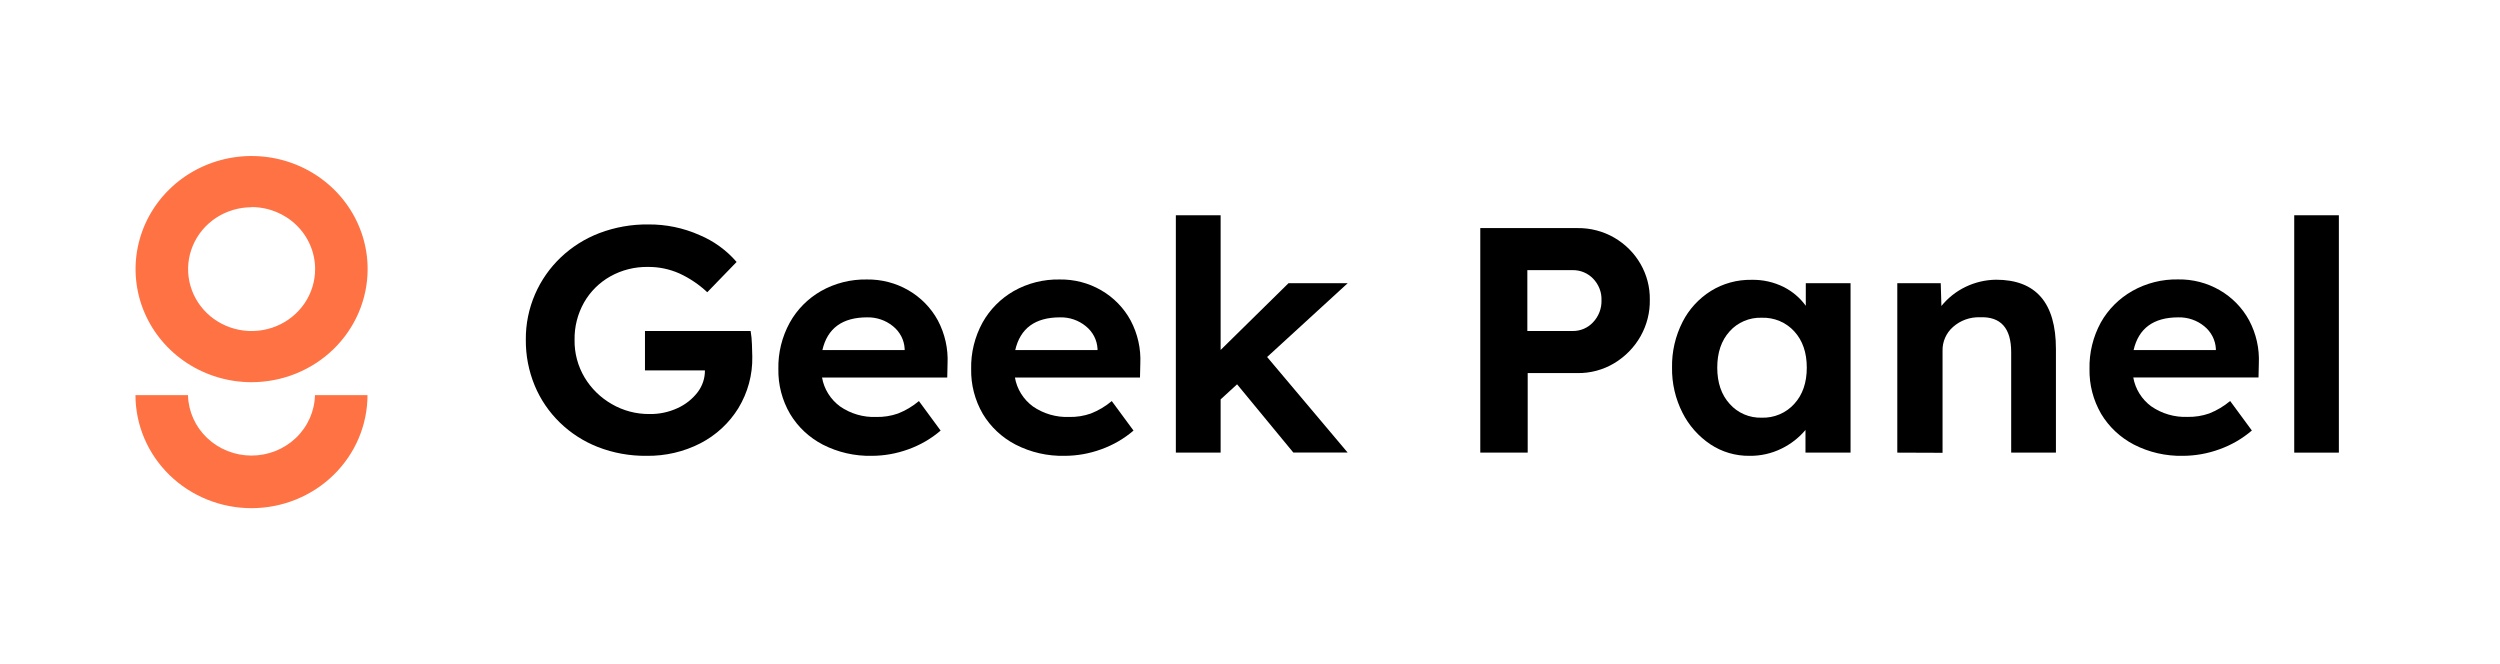
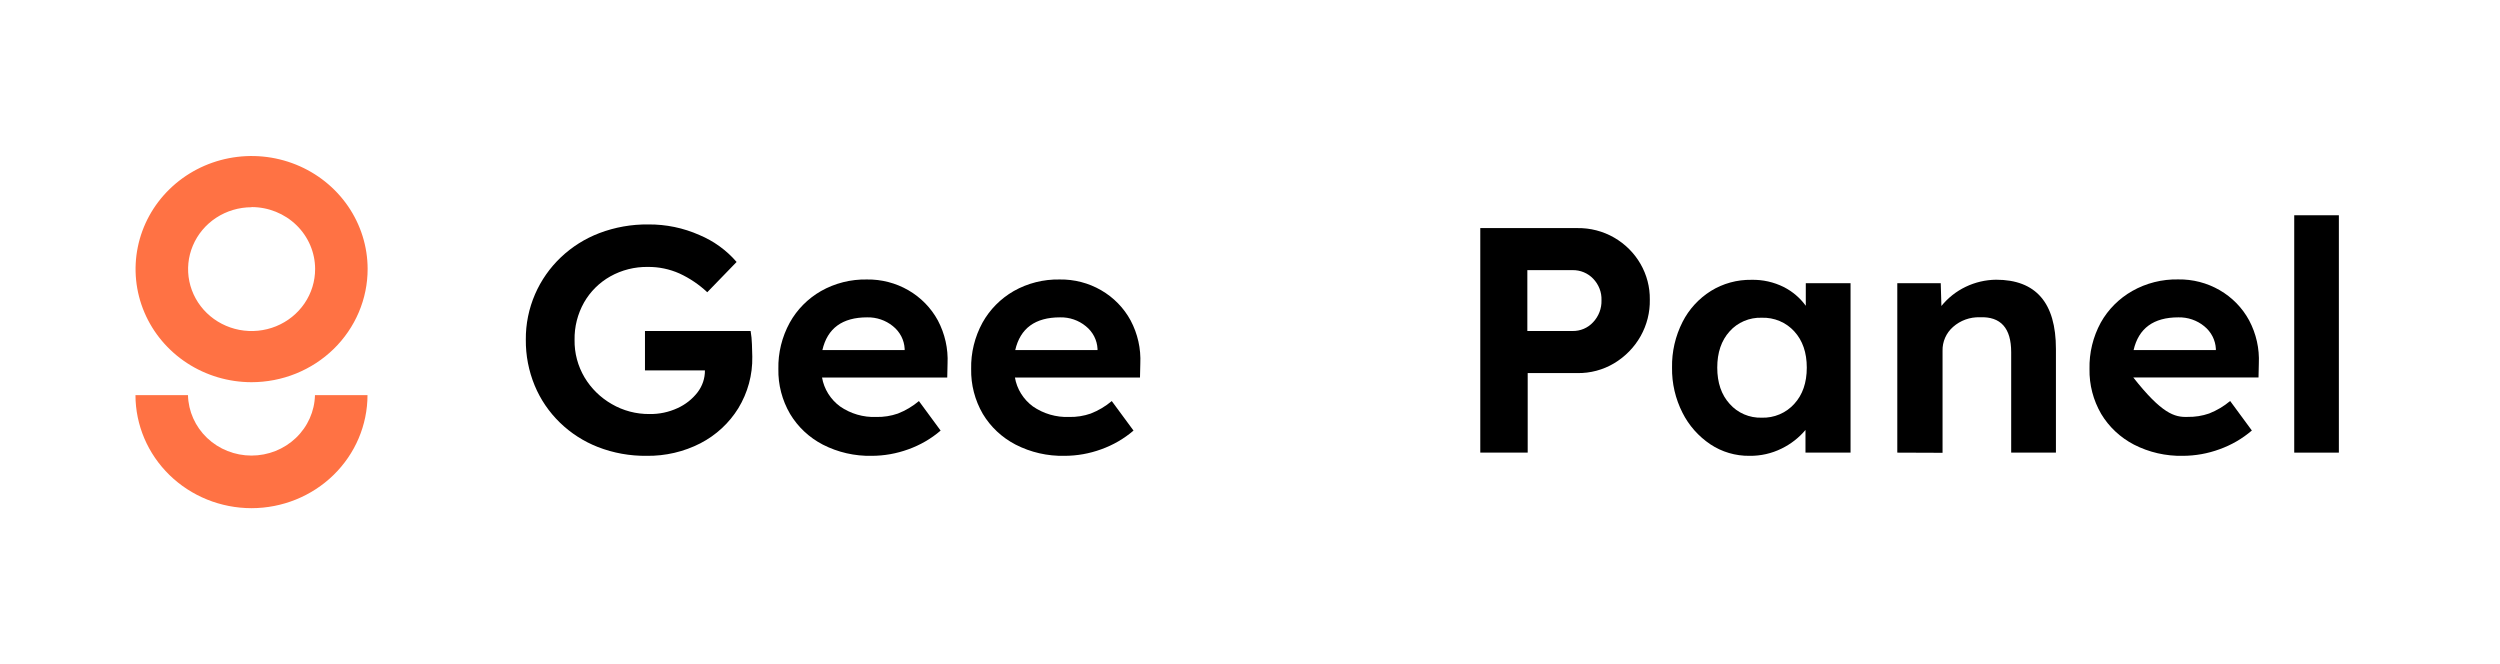
<svg xmlns="http://www.w3.org/2000/svg" width="192" height="51" viewBox="0 0 192 51" fill="none">
  <path d="M19.315 29.353C17.553 29.351 15.832 28.841 14.368 27.886C12.903 26.931 11.763 25.575 11.089 23.989C10.415 22.402 10.239 20.657 10.583 18.973C10.927 17.289 11.774 15.742 13.02 14.528C14.265 13.313 15.852 12.486 17.579 12.15C19.307 11.814 21.098 11.985 22.726 12.64C24.354 13.296 25.746 14.407 26.727 15.833C27.707 17.26 28.232 18.937 28.234 20.654C28.235 21.796 28.004 22.927 27.556 23.982C27.108 25.037 26.451 25.996 25.623 26.804C24.795 27.611 23.811 28.252 22.729 28.69C21.647 29.127 20.487 29.352 19.315 29.353ZM19.315 15.916C18.35 15.918 17.407 16.198 16.605 16.722C15.804 17.246 15.18 17.99 14.813 18.86C14.445 19.73 14.351 20.686 14.541 21.608C14.732 22.53 15.198 23.377 15.882 24.04C16.567 24.703 17.437 25.154 18.384 25.335C19.331 25.516 20.312 25.419 21.203 25.057C22.093 24.694 22.854 24.083 23.387 23.299C23.921 22.515 24.204 21.595 24.201 20.654C24.199 19.393 23.683 18.184 22.767 17.293C21.851 16.402 20.609 15.902 19.315 15.903V15.916Z" fill="#FF7244" />
  <path d="M19.315 39.028C16.953 39.026 14.688 38.111 13.017 36.483C11.347 34.855 10.407 32.648 10.404 30.346H14.437C14.467 31.587 14.994 32.767 15.905 33.635C16.817 34.503 18.04 34.988 19.314 34.988C20.588 34.988 21.811 34.503 22.722 33.635C23.634 32.767 24.16 31.587 24.19 30.346H28.224C28.222 32.648 27.282 34.855 25.612 36.483C23.942 38.111 21.677 39.026 19.315 39.028Z" fill="#FF7244" />
  <path d="M49.66 35.008C48.38 35.023 47.109 34.794 45.92 34.332C44.827 33.904 43.834 33.266 43 32.455C42.166 31.645 41.508 30.678 41.066 29.614C40.602 28.491 40.37 27.29 40.383 26.079C40.373 24.882 40.615 23.696 41.093 22.593C41.554 21.53 42.228 20.567 43.076 19.761C43.925 18.955 44.93 18.323 46.033 17.902C47.232 17.447 48.511 17.221 49.798 17.237C51.149 17.226 52.486 17.504 53.715 18.049C54.82 18.512 55.798 19.221 56.571 20.119L54.318 22.444C53.691 21.854 52.97 21.367 52.183 21.003C51.423 20.665 50.597 20.493 49.763 20.5C48.748 20.483 47.749 20.735 46.869 21.228C46.027 21.704 45.332 22.393 44.858 23.223C44.36 24.105 44.108 25.099 44.127 26.105C44.11 27.116 44.376 28.113 44.895 28.988C45.4 29.833 46.118 30.537 46.982 31.032C47.86 31.544 48.866 31.808 49.889 31.798C50.633 31.809 51.369 31.653 52.04 31.342C52.644 31.067 53.17 30.652 53.57 30.134C53.944 29.647 54.144 29.054 54.138 28.446H49.534V25.421H57.649C57.706 25.759 57.739 26.101 57.749 26.443C57.765 26.844 57.776 27.162 57.776 27.392C57.803 28.786 57.43 30.159 56.7 31.357C55.999 32.493 54.994 33.422 53.793 34.044C52.52 34.697 51.099 35.028 49.66 35.008Z" fill="black" />
  <path d="M66.956 35.008C65.646 35.037 64.351 34.74 63.191 34.146C62.145 33.602 61.274 32.786 60.677 31.787C60.065 30.737 59.755 29.546 59.779 28.338C59.752 27.098 60.053 25.873 60.653 24.779C61.212 23.772 62.042 22.933 63.054 22.352C64.124 21.747 65.343 21.44 66.58 21.464C67.697 21.448 68.797 21.733 69.759 22.288C70.72 22.843 71.505 23.646 72.028 24.609C72.57 25.634 72.827 26.78 72.772 27.932L72.748 28.993H63.132C63.285 29.877 63.779 30.67 64.512 31.211C65.324 31.776 66.306 32.062 67.303 32.023C67.867 32.034 68.428 31.946 68.959 31.761C69.548 31.53 70.093 31.206 70.573 30.802L72.24 33.069C71.51 33.696 70.666 34.184 69.753 34.51C68.858 34.836 67.911 35.005 66.956 35.008ZM66.596 24.373C64.692 24.373 63.546 25.211 63.159 26.886H69.478V26.789C69.461 26.453 69.371 26.123 69.215 25.822C69.058 25.522 68.838 25.256 68.57 25.044C68.016 24.595 67.315 24.357 66.596 24.373Z" fill="black" />
  <path d="M81.762 35.008C80.452 35.038 79.156 34.741 77.997 34.146C76.95 33.602 76.078 32.786 75.48 31.787C74.87 30.736 74.561 29.545 74.585 28.338C74.558 27.099 74.858 25.873 75.456 24.779C76.016 23.773 76.846 22.934 77.857 22.352C78.927 21.747 80.146 21.44 81.383 21.464C82.5 21.447 83.601 21.731 84.562 22.286C85.524 22.841 86.309 23.645 86.831 24.609C87.375 25.633 87.632 26.78 87.576 27.932L87.551 28.993H77.946C78.098 29.877 78.591 30.67 79.323 31.211C80.136 31.775 81.119 32.061 82.117 32.023C82.68 32.034 83.24 31.946 83.77 31.761C84.359 31.53 84.904 31.206 85.384 30.802L87.054 33.069C86.323 33.696 85.478 34.184 84.564 34.51C83.668 34.837 82.719 35.006 81.762 35.008ZM81.41 24.373C79.504 24.373 78.358 25.211 77.97 26.886H84.29V26.789C84.272 26.455 84.184 26.127 84.029 25.828C83.874 25.529 83.657 25.264 83.391 25.052C82.838 24.597 82.133 24.355 81.41 24.373Z" fill="black" />
-   <path d="M90.305 34.762V16.532H93.744V26.878L98.955 21.752H103.5L97.315 27.418L103.5 34.757H99.329L95.008 29.515L93.744 30.673V34.762H90.305Z" fill="black" />
  <path d="M113.686 34.762V17.517H121.142C122.133 17.503 123.109 17.755 123.963 18.246C124.81 18.734 125.51 19.432 125.991 20.269C126.473 21.105 126.719 22.051 126.706 23.01C126.726 23.988 126.483 24.953 126.002 25.811C125.521 26.669 124.818 27.389 123.963 27.901C123.116 28.407 122.138 28.668 121.145 28.653H117.327V34.762H113.686ZM117.3 25.421H120.763C121.062 25.427 121.358 25.37 121.632 25.254C121.906 25.137 122.151 24.965 122.35 24.748C122.783 24.289 123.014 23.683 122.995 23.06C123.006 22.755 122.955 22.451 122.844 22.166C122.733 21.881 122.565 21.62 122.35 21.398C122.148 21.188 121.903 21.021 121.63 20.908C121.358 20.796 121.064 20.741 120.768 20.746H117.3V25.421Z" fill="black" />
  <path d="M134.364 35.008C133.292 35.021 132.241 34.712 131.355 34.122C130.443 33.509 129.708 32.678 129.22 31.709C128.671 30.629 128.394 29.438 128.413 28.233C128.389 27.017 128.666 25.814 129.22 24.724C129.711 23.755 130.462 22.934 131.393 22.347C132.325 21.77 133.41 21.472 134.515 21.49C135.375 21.471 136.226 21.661 136.991 22.043C137.666 22.385 138.246 22.88 138.685 23.485V21.752H142.122V34.759H138.661V33.022C138.16 33.618 137.535 34.105 136.827 34.45C136.065 34.827 135.219 35.019 134.364 35.008ZM135.297 32.078C135.769 32.093 136.239 32.006 136.672 31.822C137.105 31.639 137.49 31.363 137.801 31.017C138.441 30.318 138.761 29.39 138.761 28.233C138.761 27.077 138.441 26.149 137.801 25.45C137.489 25.106 137.102 24.834 136.67 24.652C136.237 24.471 135.768 24.386 135.297 24.402C134.832 24.386 134.37 24.473 133.944 24.654C133.518 24.835 133.138 25.107 132.834 25.45C132.201 26.149 131.885 27.077 131.885 28.233C131.885 29.39 132.202 30.318 132.837 31.017C133.139 31.362 133.517 31.636 133.943 31.82C134.369 32.004 134.832 32.092 135.297 32.078Z" fill="black" />
  <path d="M145.712 34.762V21.752H149.049L149.1 23.5C149.6 22.88 150.237 22.377 150.962 22.028C151.688 21.679 152.485 21.492 153.295 21.482C156.362 21.482 157.895 23.256 157.895 26.803V34.759H154.459V27.052C154.459 25.196 153.658 24.301 152.055 24.365C151.295 24.342 150.557 24.608 149.995 25.107C149.732 25.338 149.524 25.621 149.385 25.938C149.246 26.255 149.179 26.597 149.188 26.942V34.775L145.712 34.762Z" fill="black" />
-   <path d="M167.651 35.008C166.341 35.037 165.046 34.74 163.887 34.146C162.84 33.602 161.968 32.785 161.37 31.787C160.76 30.736 160.45 29.545 160.474 28.338C160.445 27.098 160.743 25.87 161.34 24.774C161.905 23.765 162.742 22.926 163.76 22.347C164.83 21.742 166.049 21.434 167.285 21.459C168.403 21.441 169.504 21.726 170.465 22.281C171.427 22.836 172.212 23.64 172.733 24.604C173.277 25.628 173.534 26.774 173.478 27.927L173.454 28.988H163.835C163.989 29.871 164.481 30.664 165.212 31.205C166.026 31.77 167.008 32.056 168.006 32.018C168.57 32.029 169.131 31.94 169.663 31.756C170.25 31.524 170.795 31.2 171.276 30.797L172.943 33.063C172.212 33.69 171.368 34.179 170.453 34.505C169.557 34.834 168.608 35.004 167.651 35.008ZM167.299 24.373C165.393 24.373 164.247 25.211 163.86 26.886H170.179V26.789C170.162 26.455 170.073 26.128 169.919 25.829C169.765 25.529 169.548 25.265 169.283 25.052C168.729 24.598 168.023 24.357 167.299 24.373Z" fill="black" />
+   <path d="M167.651 35.008C166.341 35.037 165.046 34.74 163.887 34.146C162.84 33.602 161.968 32.785 161.37 31.787C160.76 30.736 160.45 29.545 160.474 28.338C160.445 27.098 160.743 25.87 161.34 24.774C161.905 23.765 162.742 22.926 163.76 22.347C164.83 21.742 166.049 21.434 167.285 21.459C168.403 21.441 169.504 21.726 170.465 22.281C171.427 22.836 172.212 23.64 172.733 24.604C173.277 25.628 173.534 26.774 173.478 27.927L173.454 28.988H163.835C166.026 31.77 167.008 32.056 168.006 32.018C168.57 32.029 169.131 31.94 169.663 31.756C170.25 31.524 170.795 31.2 171.276 30.797L172.943 33.063C172.212 33.69 171.368 34.179 170.453 34.505C169.557 34.834 168.608 35.004 167.651 35.008ZM167.299 24.373C165.393 24.373 164.247 25.211 163.86 26.886H170.179V26.789C170.162 26.455 170.073 26.128 169.919 25.829C169.765 25.529 169.548 25.265 169.283 25.052C168.729 24.598 168.023 24.357 167.299 24.373Z" fill="black" />
  <path d="M176.197 34.762V16.532H179.625V34.762H176.197Z" fill="black" />
</svg>